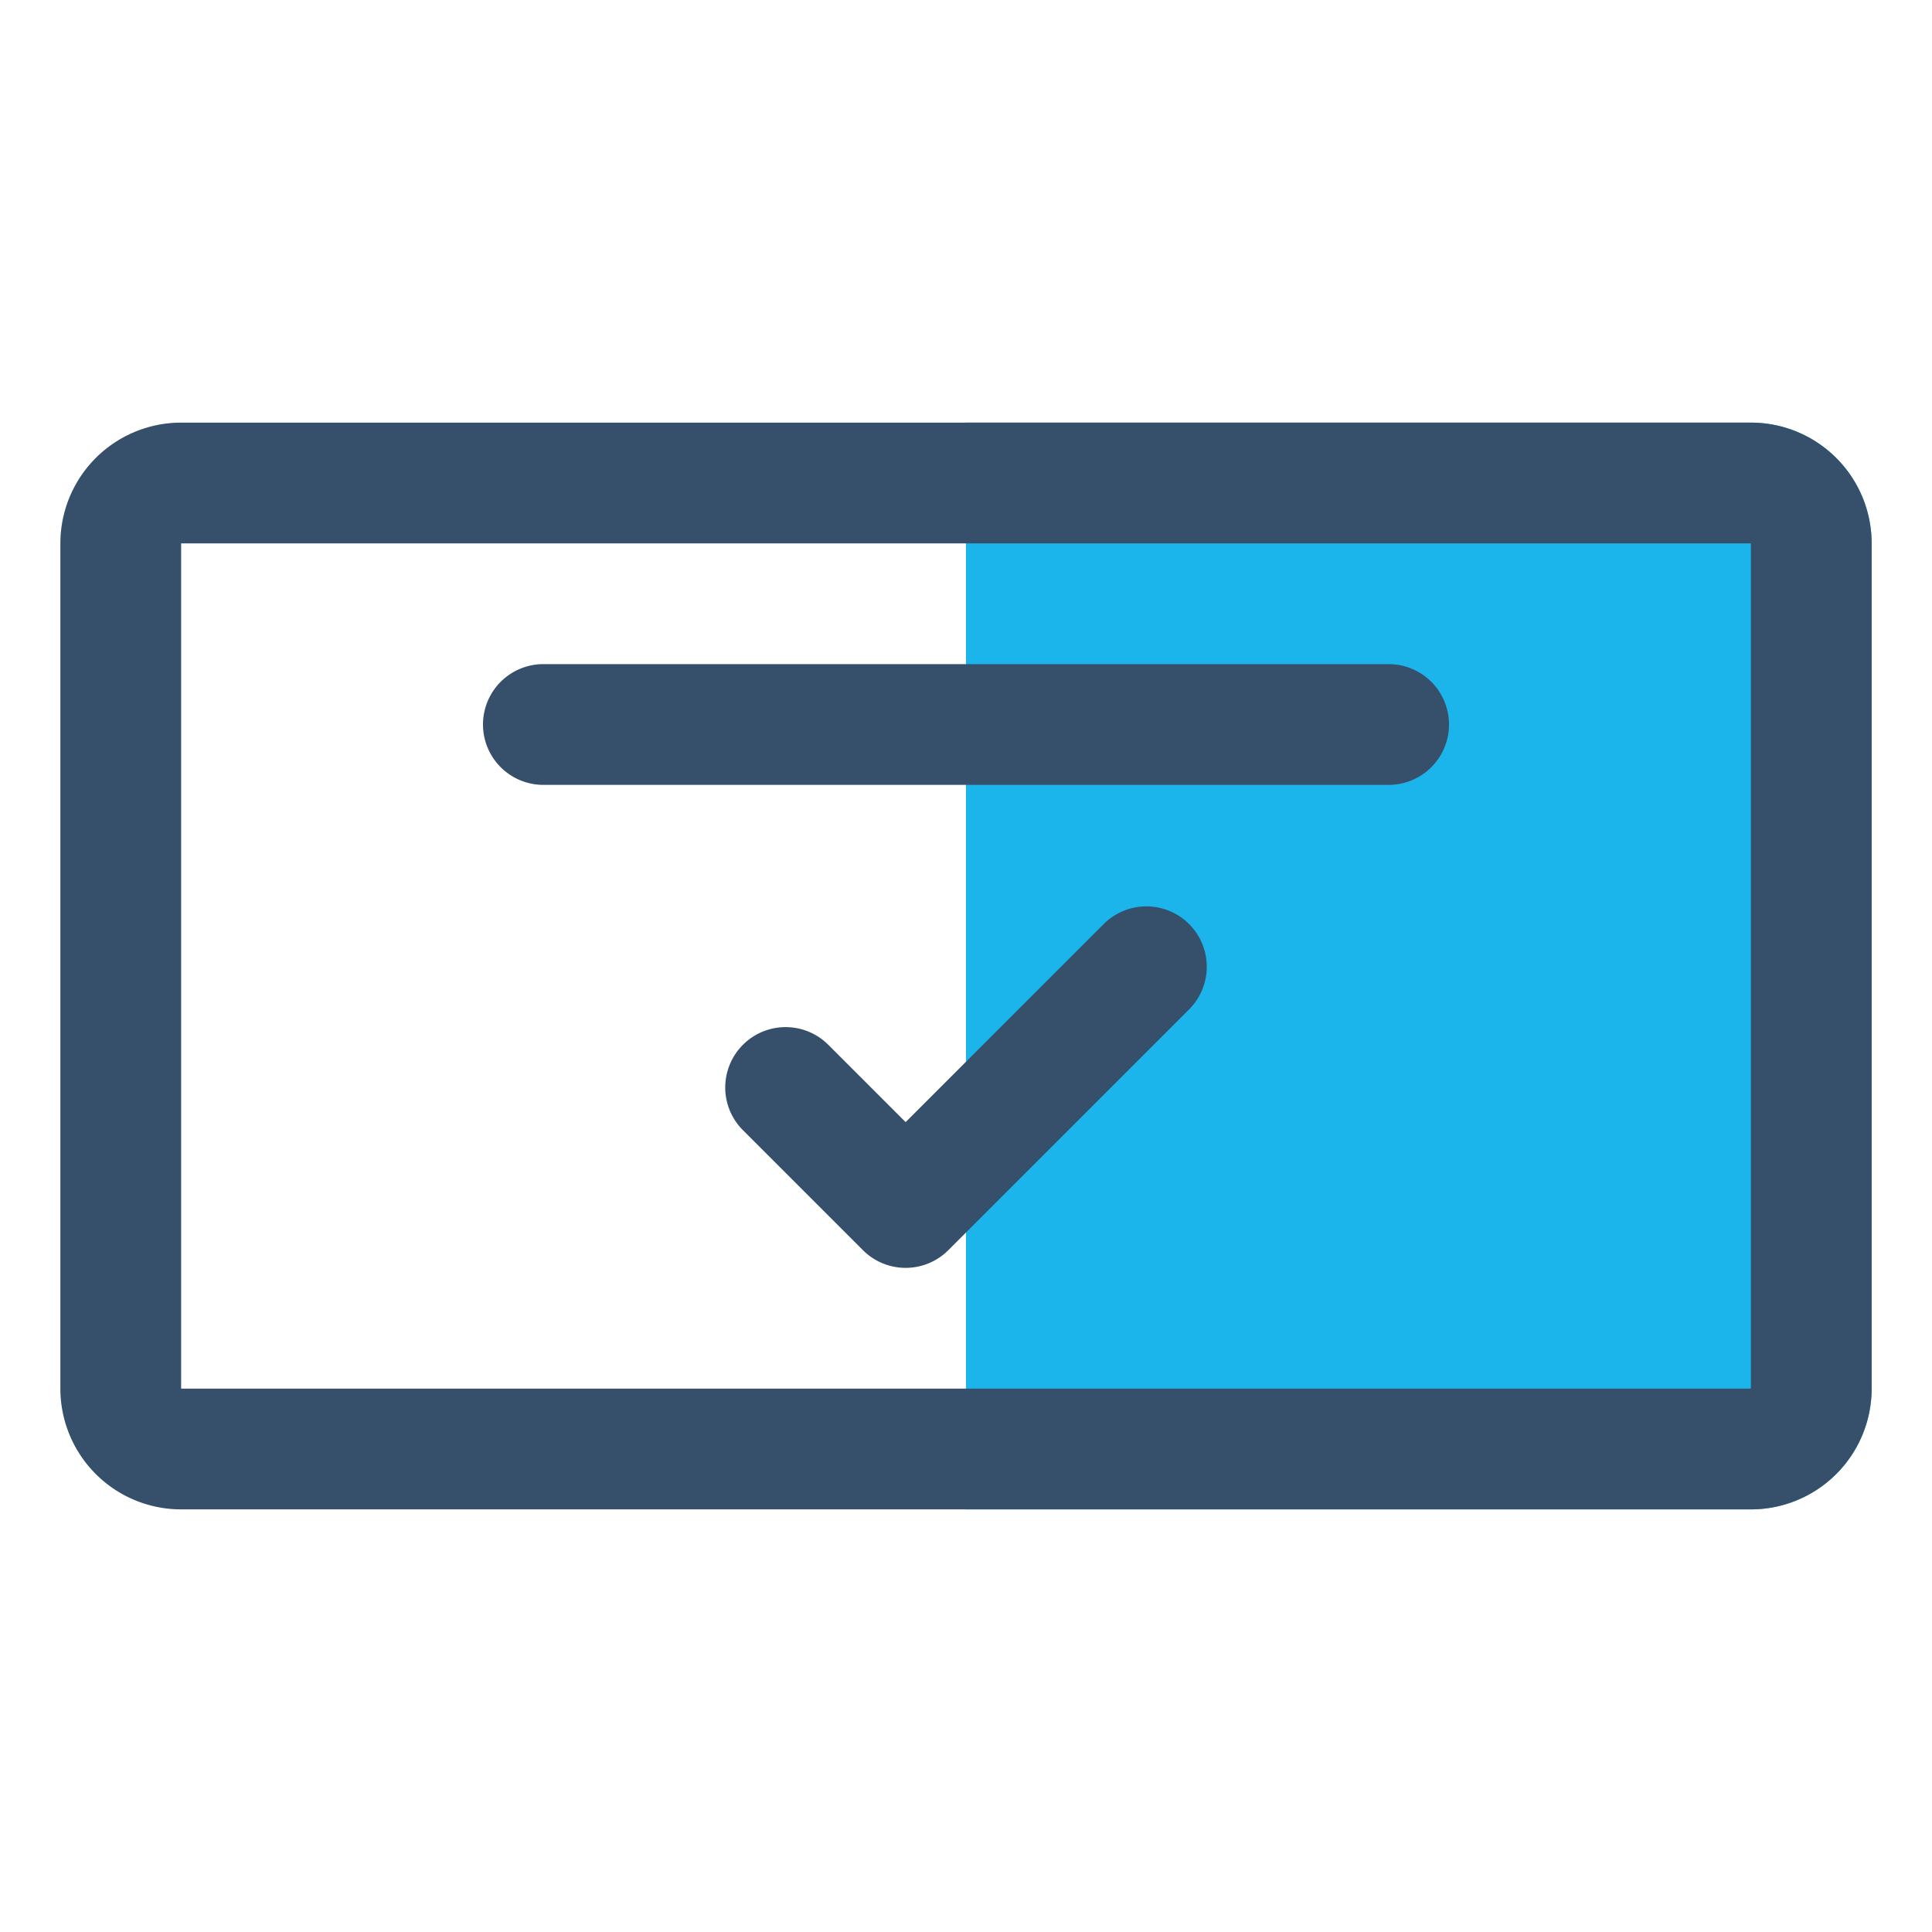
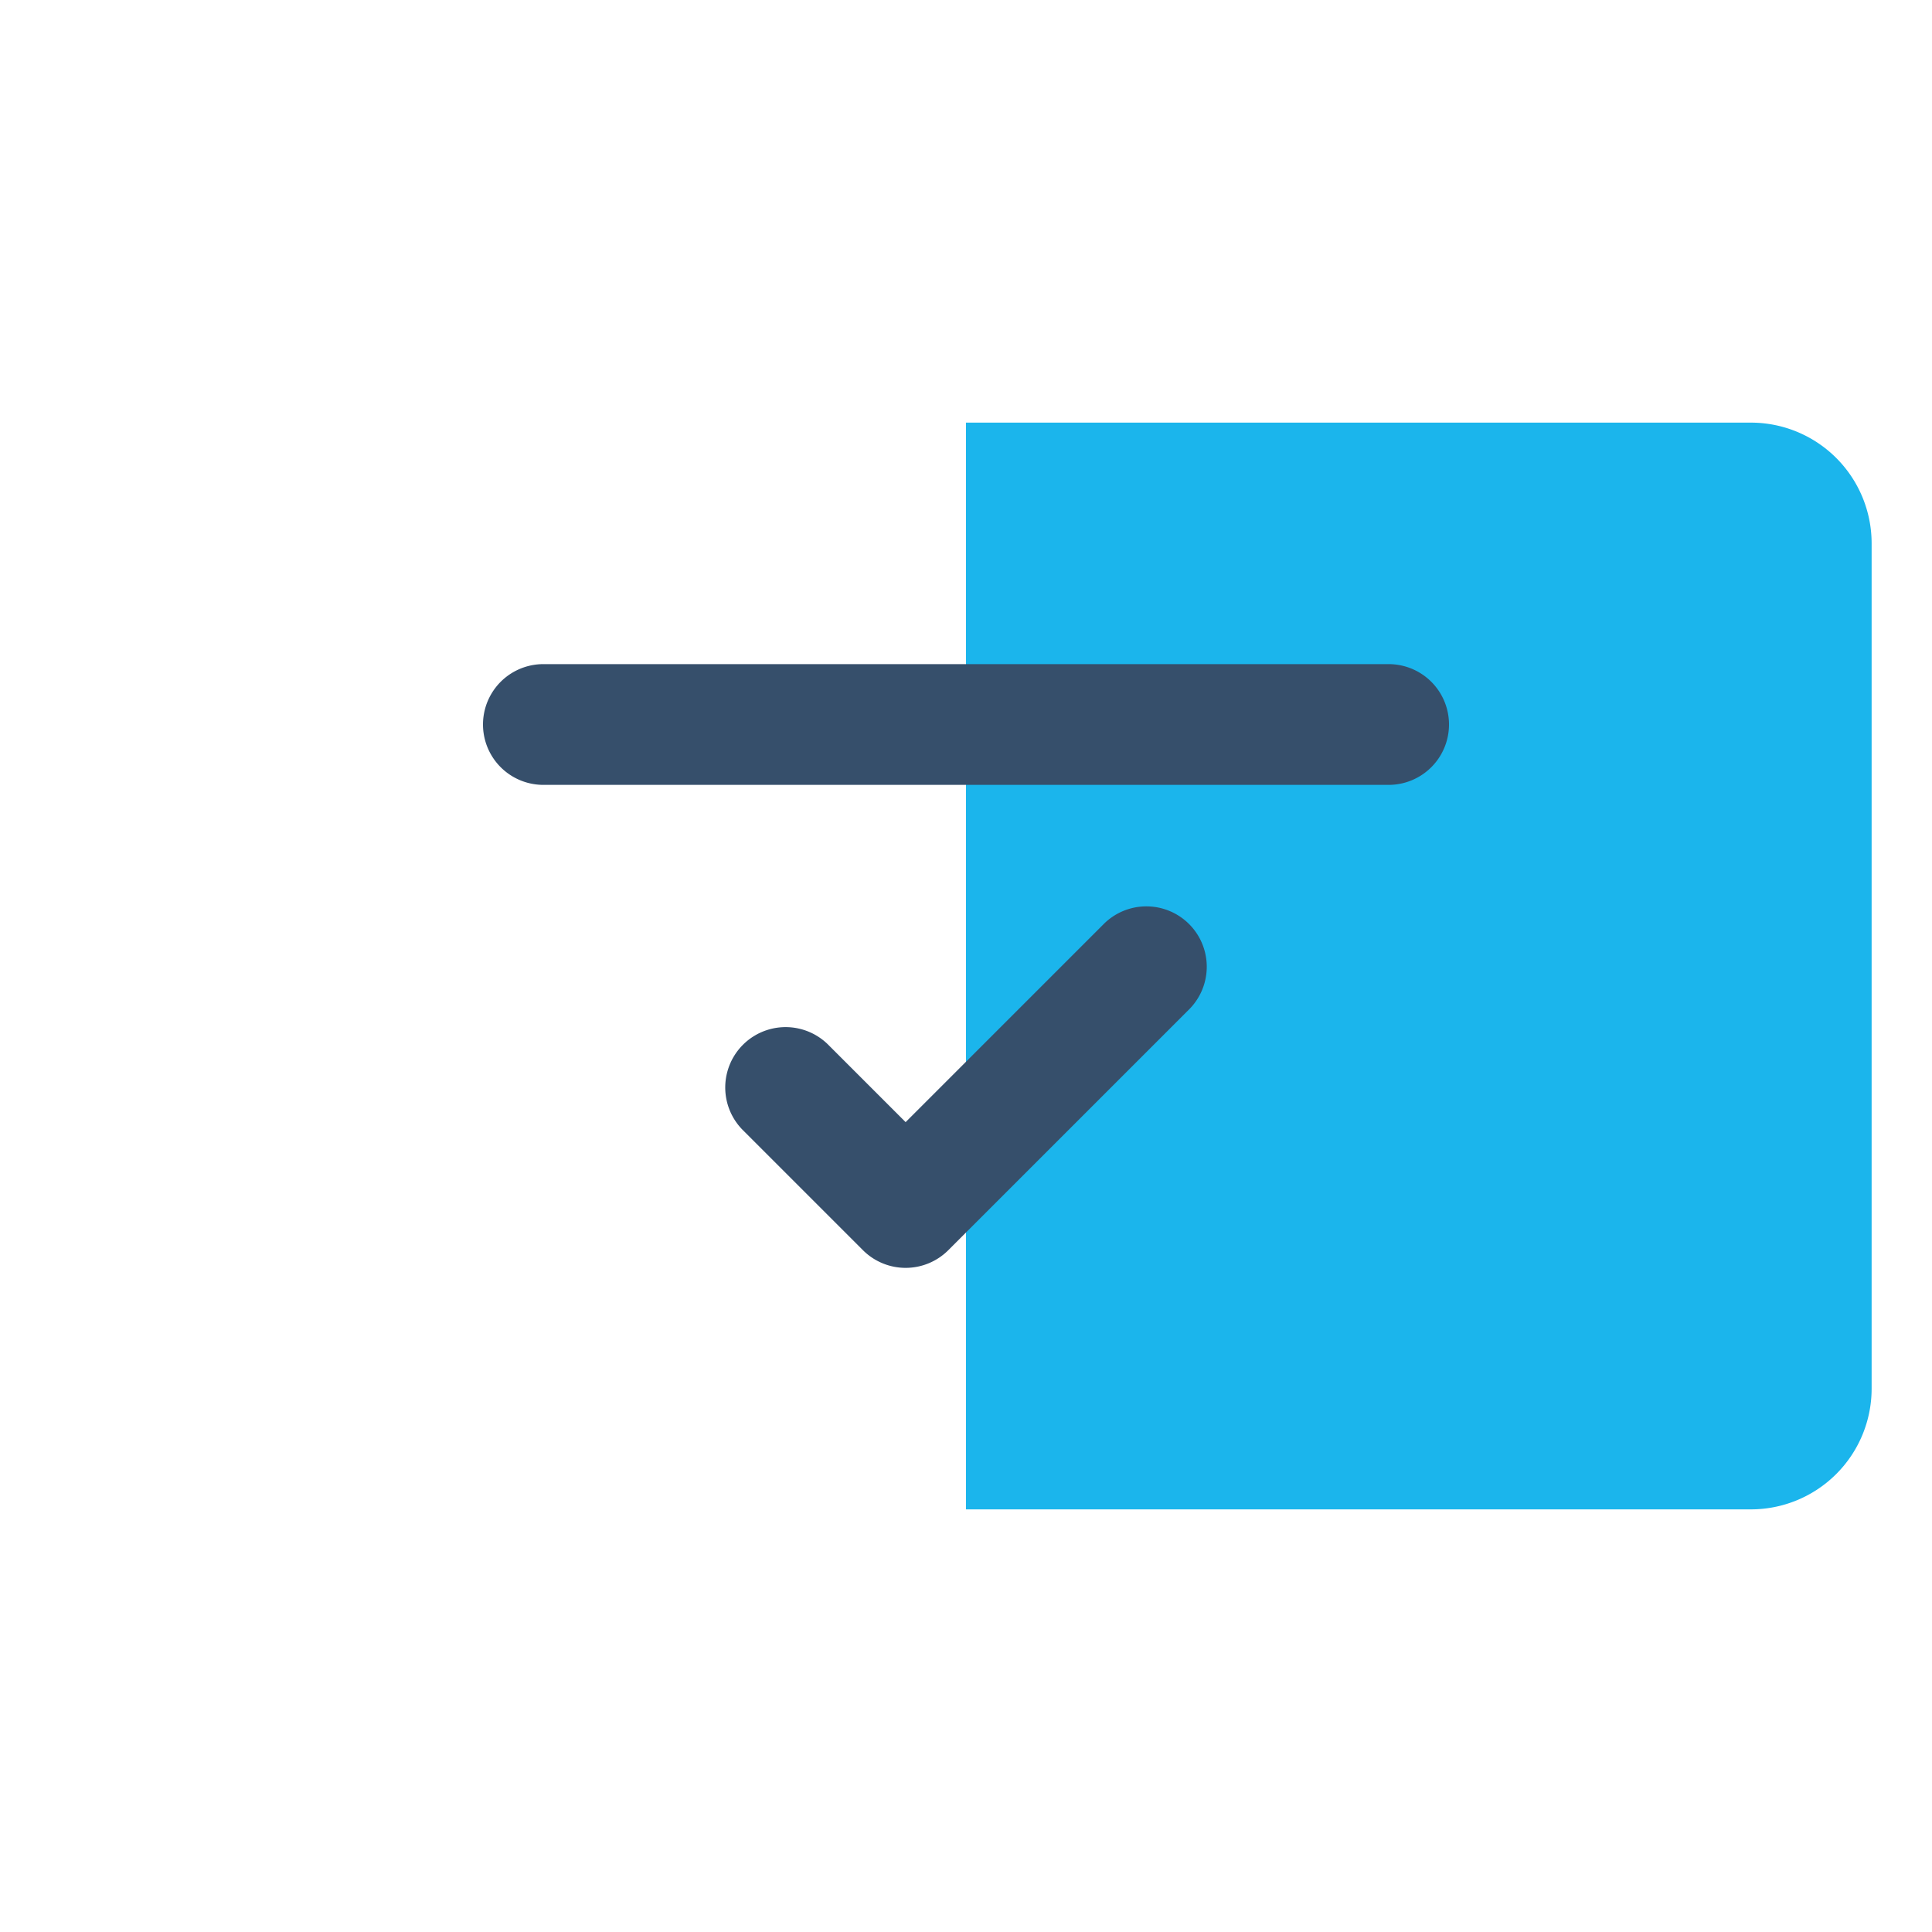
<svg xmlns="http://www.w3.org/2000/svg" viewBox="0 0 32 32">
  <title>certificate</title>
  <g id="certificate">
    <rect width="32" height="32" style="fill:none" />
    <path d="M29,7H16V25H29a2,2,0,0,0,2-2V9A2,2,0,0,0,29,7Z" style="fill:#1bb5ec" />
-     <path d="M29,7H3A2,2,0,0,0,1,9V23a2,2,0,0,0,2,2H29a2,2,0,0,0,2-2V9A2,2,0,0,0,29,7ZM3,23V9H29V23Z" style="fill:#364f6b" />
    <path d="M18.293,15.293,15,18.586l-1.293-1.293a1,1,0,0,0-1.414,1.414l2,2a1,1,0,0,0,1.414,0l4-4a1,1,0,0,0-1.414-1.414Z" style="fill:#364f6b" />
    <path d="M23,11H9a1,1,0,0,0,0,2H23a1,1,0,0,0,0-2Z" style="fill:#364f6b" />
  </g>
</svg>